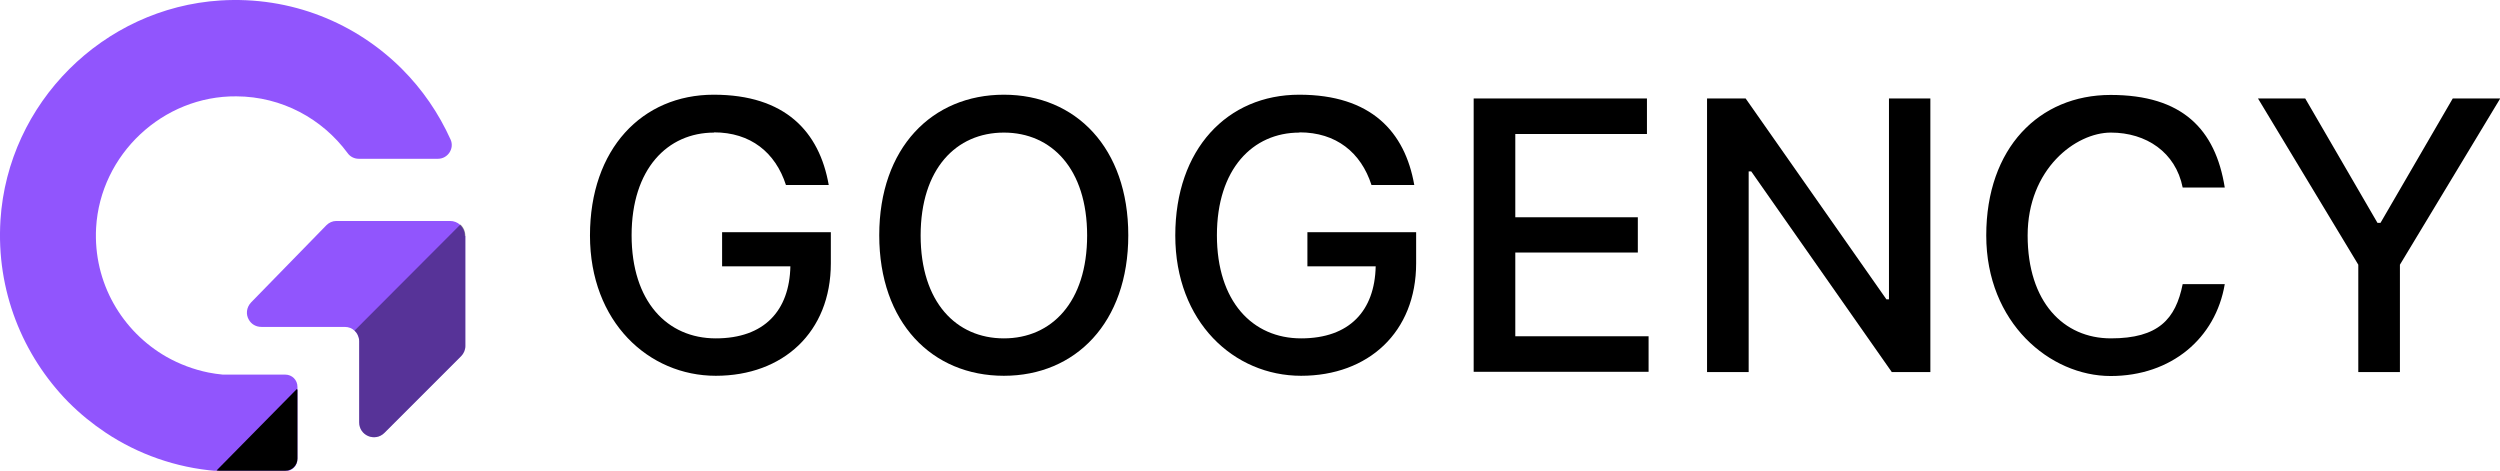
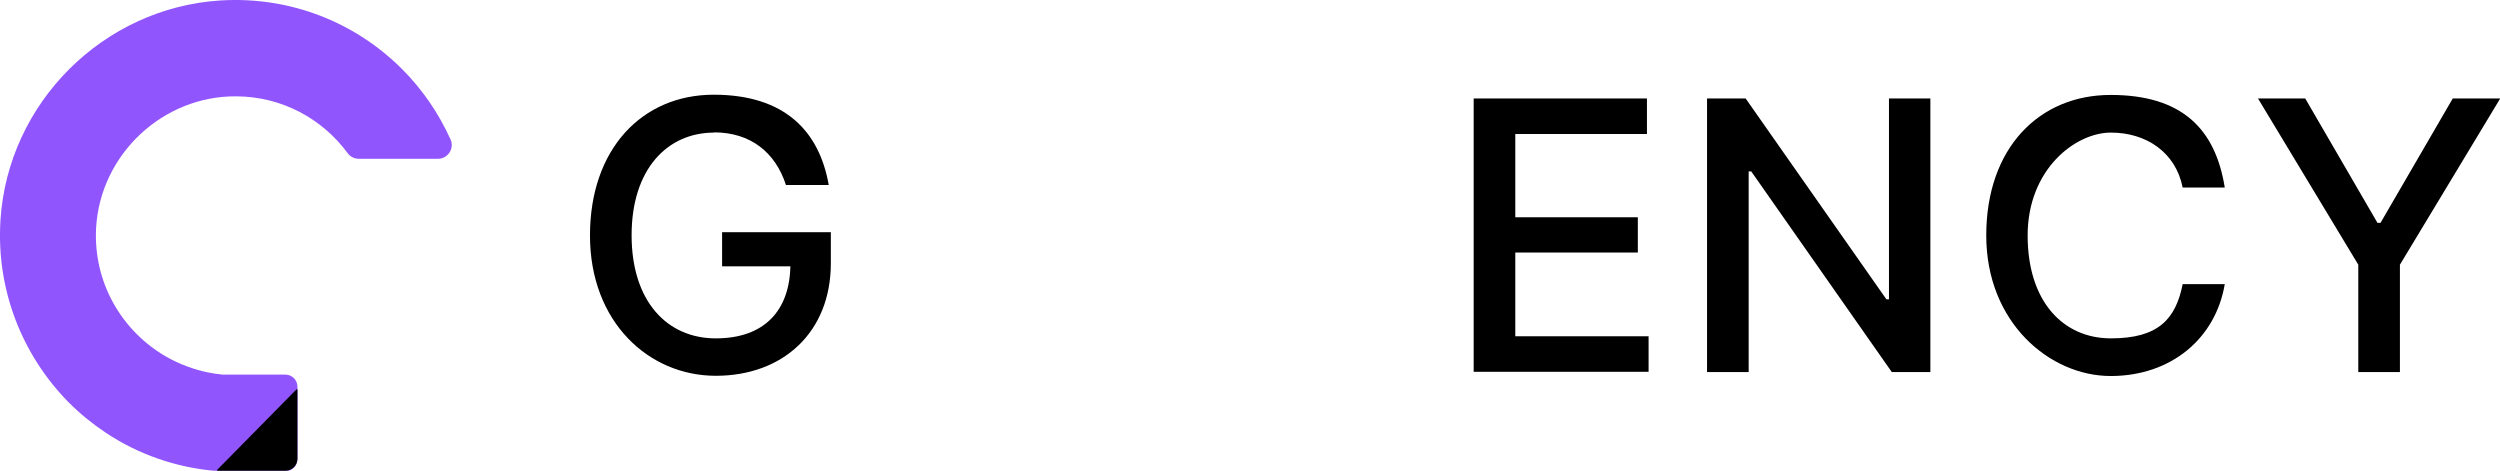
<svg xmlns="http://www.w3.org/2000/svg" id="Layer_1" version="1.1" viewBox="0 0 1069.1 201.3">
  <defs>
    <style>
      .st0 {
        isolation: isolate;
        opacity: 0;
      }

      .st1 {
        fill: #9155fd;
      }

      .st2 {
        fill: #000;
      }

      .st3 {
        opacity: .4;
      }
    </style>
  </defs>
  <g>
    <path class="st2" d="M305.4,56.7c-20,0-35.3,15.6-35.3,43.9s15.2,44.1,36,44.1,31.5-11.9,31.9-30.8h-29.2v-14.6h46.5v13.3c0,29.5-20.5,48.1-49.2,48.1s-53.8-23-53.8-60,22.3-60.2,52.9-60.2,45.2,15.8,49.2,38.6h-18.3c-4.5-13.9-15.1-22.5-30.8-22.5h0Z" />
-     <path class="st2" d="M429.3,160.7c-30.7,0-53.3-22.7-53.3-60.1s22.6-60.1,53.3-60.1,53.2,22.7,53.2,60.1-22.6,60.1-53.2,60.1ZM429.3,56.7c-20.4,0-35.6,15.5-35.6,44s15.2,44,35.6,44,35.6-15.5,35.6-44-15.2-44-35.6-44Z" />
-     <path class="st2" d="M555.7,56.7c-20,0-35.3,15.6-35.3,43.9s15.2,44.1,36,44.1,31.5-11.9,31.9-30.8h-29.2v-14.6h46.5v13.3c0,29.5-20.5,48.1-49.2,48.1s-53.8-23-53.8-60,22.3-60.2,53-60.2,45.2,15.8,49.2,38.6h-18.3c-4.5-13.9-15.1-22.5-30.8-22.5h0Z" />
    <path class="st2" d="M630.1,42.1h74.2v15.2h-56.3v35.6h52.4v15.1h-52.4v35.8h57v15.2h-74.8V42.1h0Z" />
    <path class="st2" d="M825.4,159.1h-16.4l-60.1-85.8h-1.1v85.8h-17.8V42.1h16.5l60.2,85.9h1.1V42.1h17.7v117h0Z" />
    <path class="st2" d="M933.4,80.2c-3-15.1-15.6-23.5-30.7-23.5s-35.6,15.6-35.6,44,15.3,44,35.6,44,27.7-8.2,30.7-23.2h18c-3.9,23.2-22.9,39.3-48.8,39.3s-53.2-22.7-53.2-60.1,22.6-60.1,53.2-60.1,44.8,14.6,48.8,39.6h-18Z" />
    <path class="st2" d="M985.8,42.1l30.9,53.2h1.3l30.9-53.2h20.3l-42.9,71.1v45.9h-17.8v-45.9l-42.9-71.1h20.3Z" />
  </g>
  <g>
    <g>
-       <path class="st1" d="M199,100.9v47.1c0,1.6-.7,3.2-1.8,4.3l-32.8,32.8c-4,4-10.8,1.2-10.8-4.5v-34.7c0-1-.3-1.9-.7-2.8-.3-.6-.7-1.1-1.2-1.6-1.1-1.1-2.6-1.7-4.3-1.7h-35.6c-2.5,0-4.4-1.3-5.4-3.1-1.3-2.2-1.1-5.2,1-7.4l32.2-33c1.1-1.1,2.6-1.8,4.2-1.8h48.7c1.6,0,3.1.6,4.2,1.6,1.3,1.2,2.1,2.9,2.1,4.8h0Z" />
      <path class="st1" d="M187.3,67.9h-33.9c-1.9,0-3.7-.9-4.8-2.5-10.8-14.6-28-24.1-47.5-24.2-31.4-.3-58.2,24.8-60,56.2-1.3,23.6,11.2,44.4,30.1,55.2,5.5,3.1,11.5,5.4,17.9,6.7,2,.4,4.1.7,6.2.9h26.7c2.9,0,5.2,2.3,5.2,5.2v30.9c0,2.9-2.3,5.2-5.2,5.2h-26.7c-.3,0-.6,0-.9,0-.6,0-1.2,0-1.8-.1h-.1c-17.3-1.4-33.5-7.2-47.2-16.3-5.7-3.8-11-8.1-15.8-12.9-.1-.1-.3-.3-.5-.5C9.7,151.9-1.7,124.3.2,94.1,3.4,44,44.1,3.4,94.2.2c30.4-1.9,58.1,9.7,77.7,29.3,8.7,8.7,15.7,18.9,20.8,30.2,1.7,3.8-1.2,8.2-5.4,8.2h0Z" />
    </g>
    <g class="st0">
      <path d="M127.1,165.2v1.1l-34.4,34.9c-17.3-1.4-33.7-7.3-47.4-16.3-5.7-3.8-11-8.1-15.8-12.9-.1-.1-.3-.3-.5-.5l42.3-19c5.5,3.1,11.5,5.4,17.9,6.7,2,.4,4.1.7,6.2,.9h26.7c2.9,0,5.2,2.3,5.2,5.2Z" />
      <path d="M196.7,96.1l-45.2,45.5c-1.1-1.1-2.6-1.7-4.3-1.7h-35.6c-2.5,0-4.4-1.3-5.4-3.1l90.4-40.6h0Z" />
    </g>
    <g class="st0">
      <path d="M127.1,165.2v1.1l-34.4,34.9c-17.3-1.4-33.7-7.3-47.4-16.3l43.9-25.7c2,.4,4.1,.7,6.2,.9h26.7c2.9,0,5.2,2.3,5.2,5.2h0Z" />
      <path d="M196.7,96.1l-45.2,45.5c-1.1-1.1-2.6-1.7-4.3-1.7h-25.2l74.7-43.8h0Z" />
    </g>
    <g class="st3">
-       <path class="st2" d="M199,100.9v47.1c0,1.6-.7,3.2-1.8,4.3l-32.8,32.8c-4,4-10.8,1.2-10.8-4.5v-34.7c0-1-.2-1.9-.7-2.8-.3-.7-.8-1.2-1.3-1.7l45.3-45.4c1.3,1.2,2.1,2.9,2.1,4.8h0Z" />
-     </g>
+       </g>
    <path class="st2" d="M127.2,166.5v29.6c0,2.9-2.3,5.2-5.2,5.2h-26.7c-.3,0-.6,0-.9,0-.6,0-1.2,0-1.8-.1l34.4-34.9v.3Z" />
  </g>
</svg>